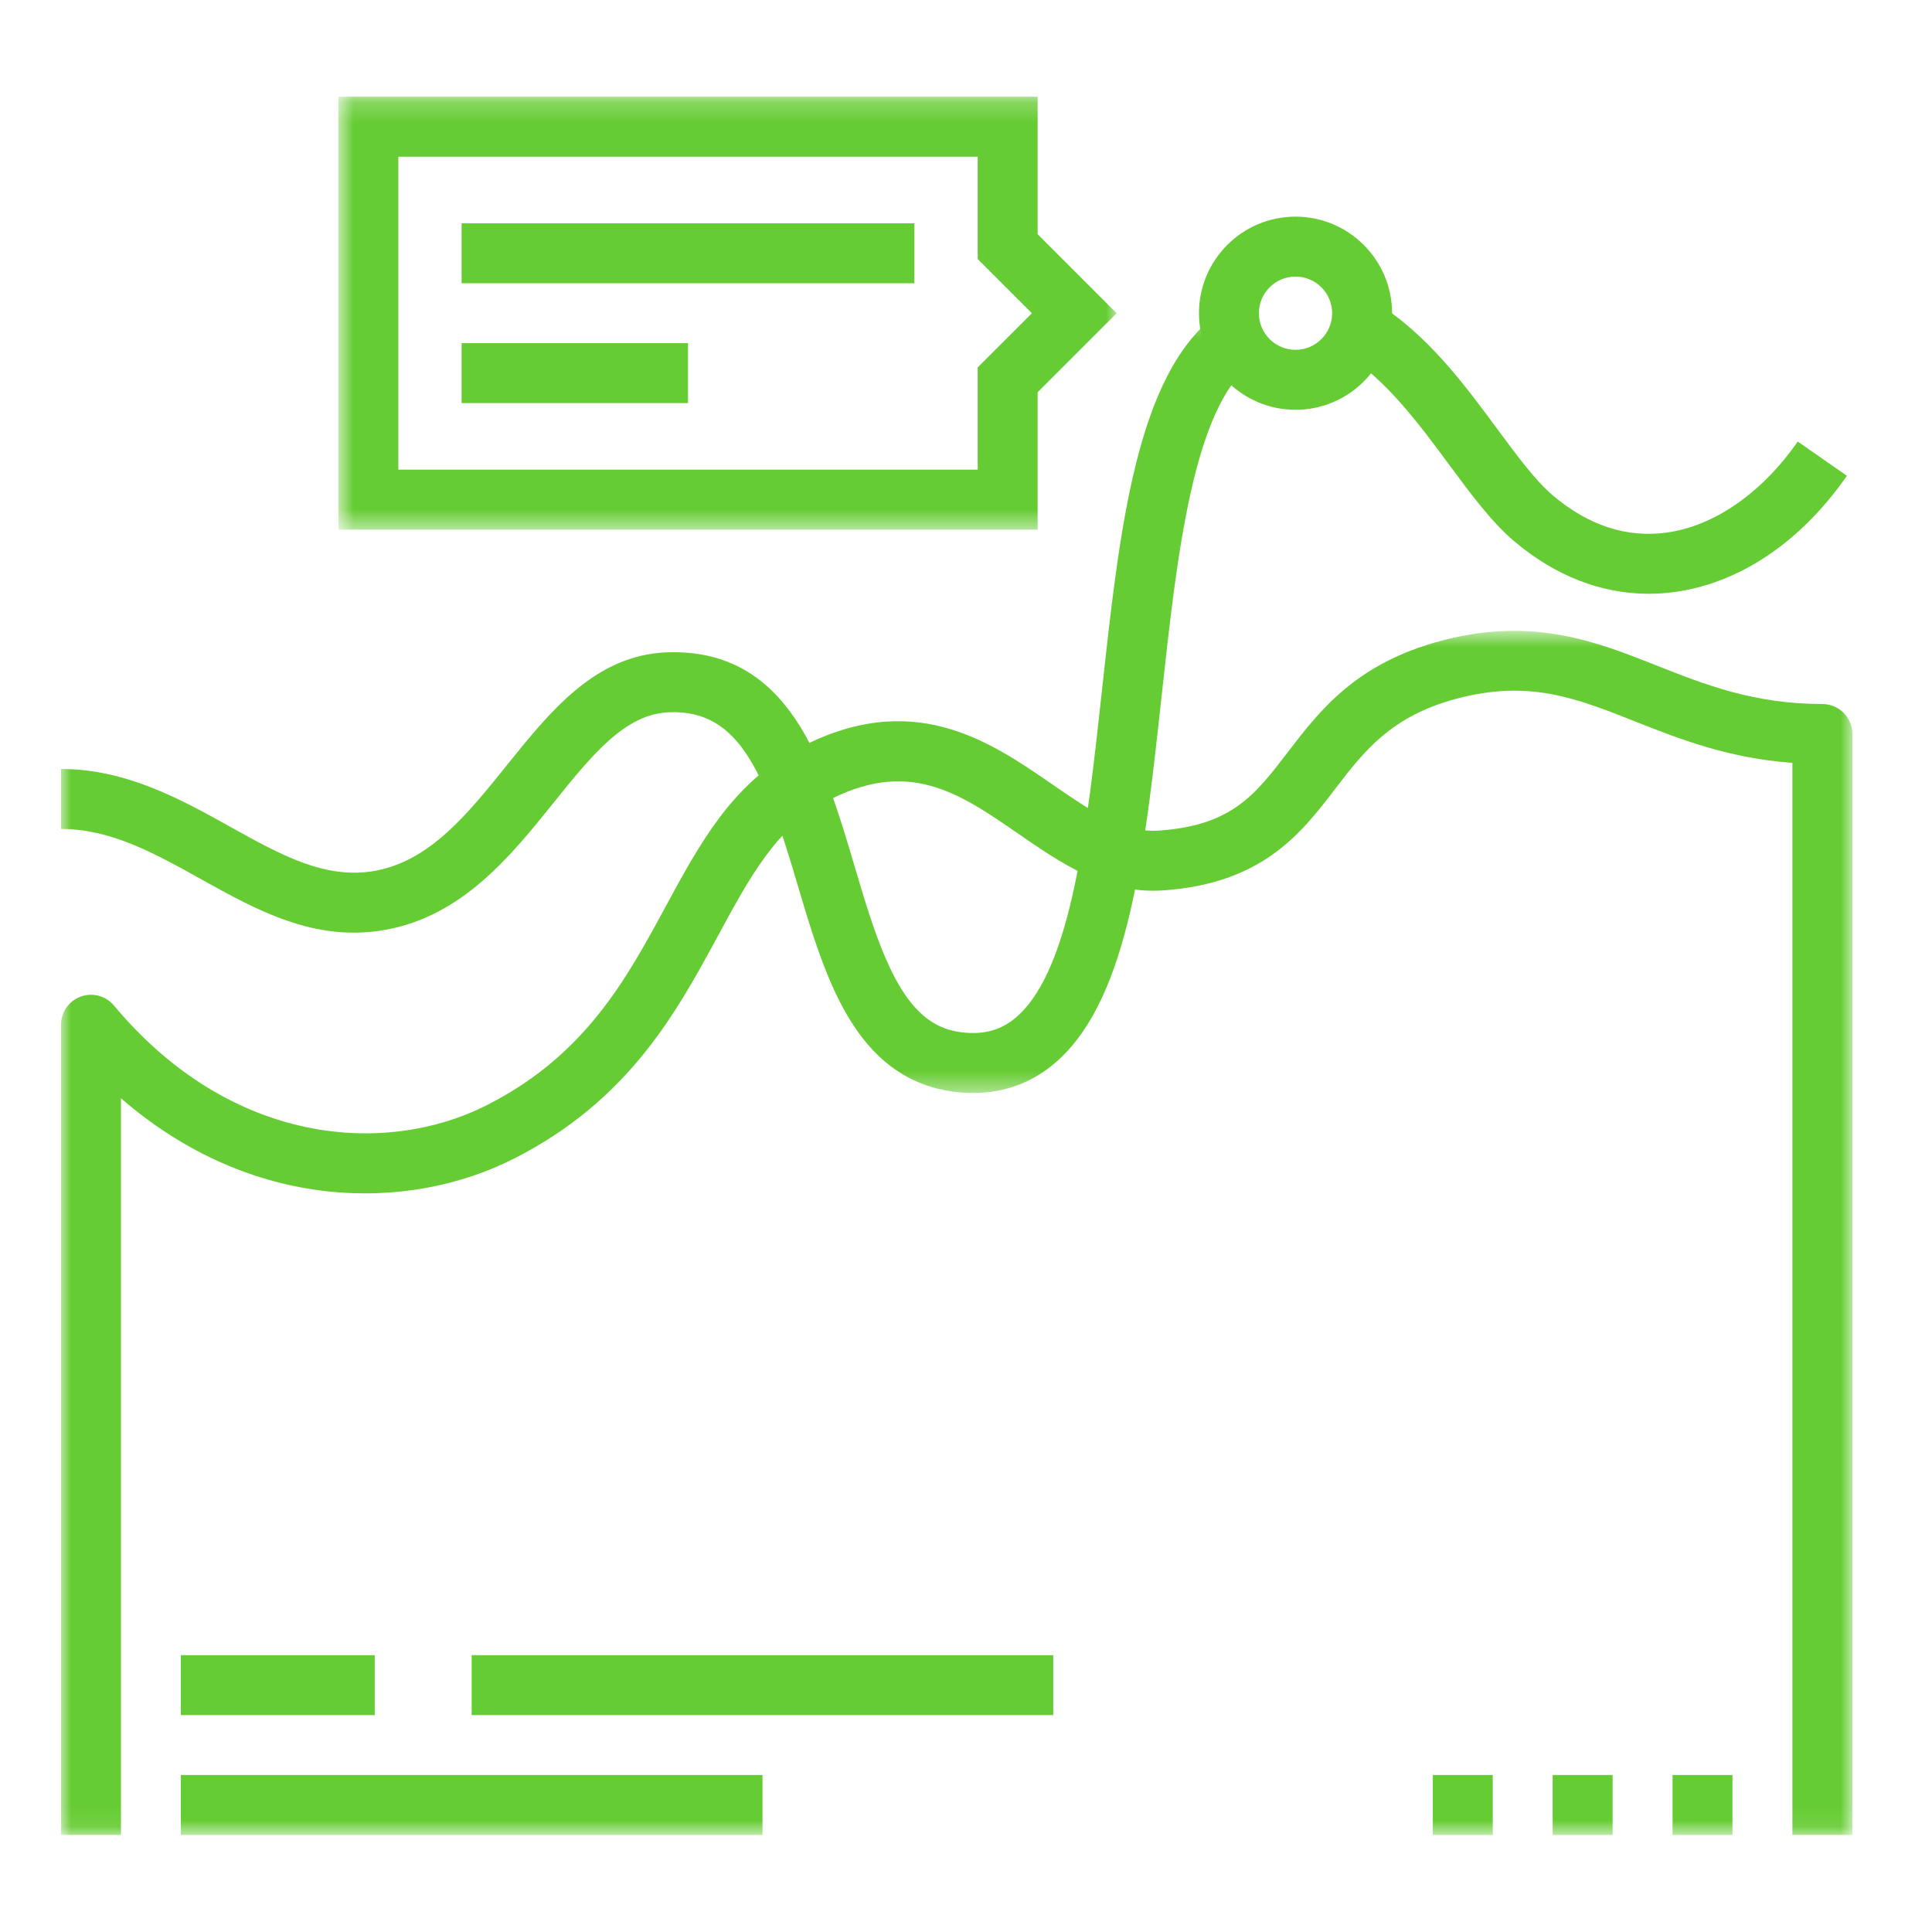
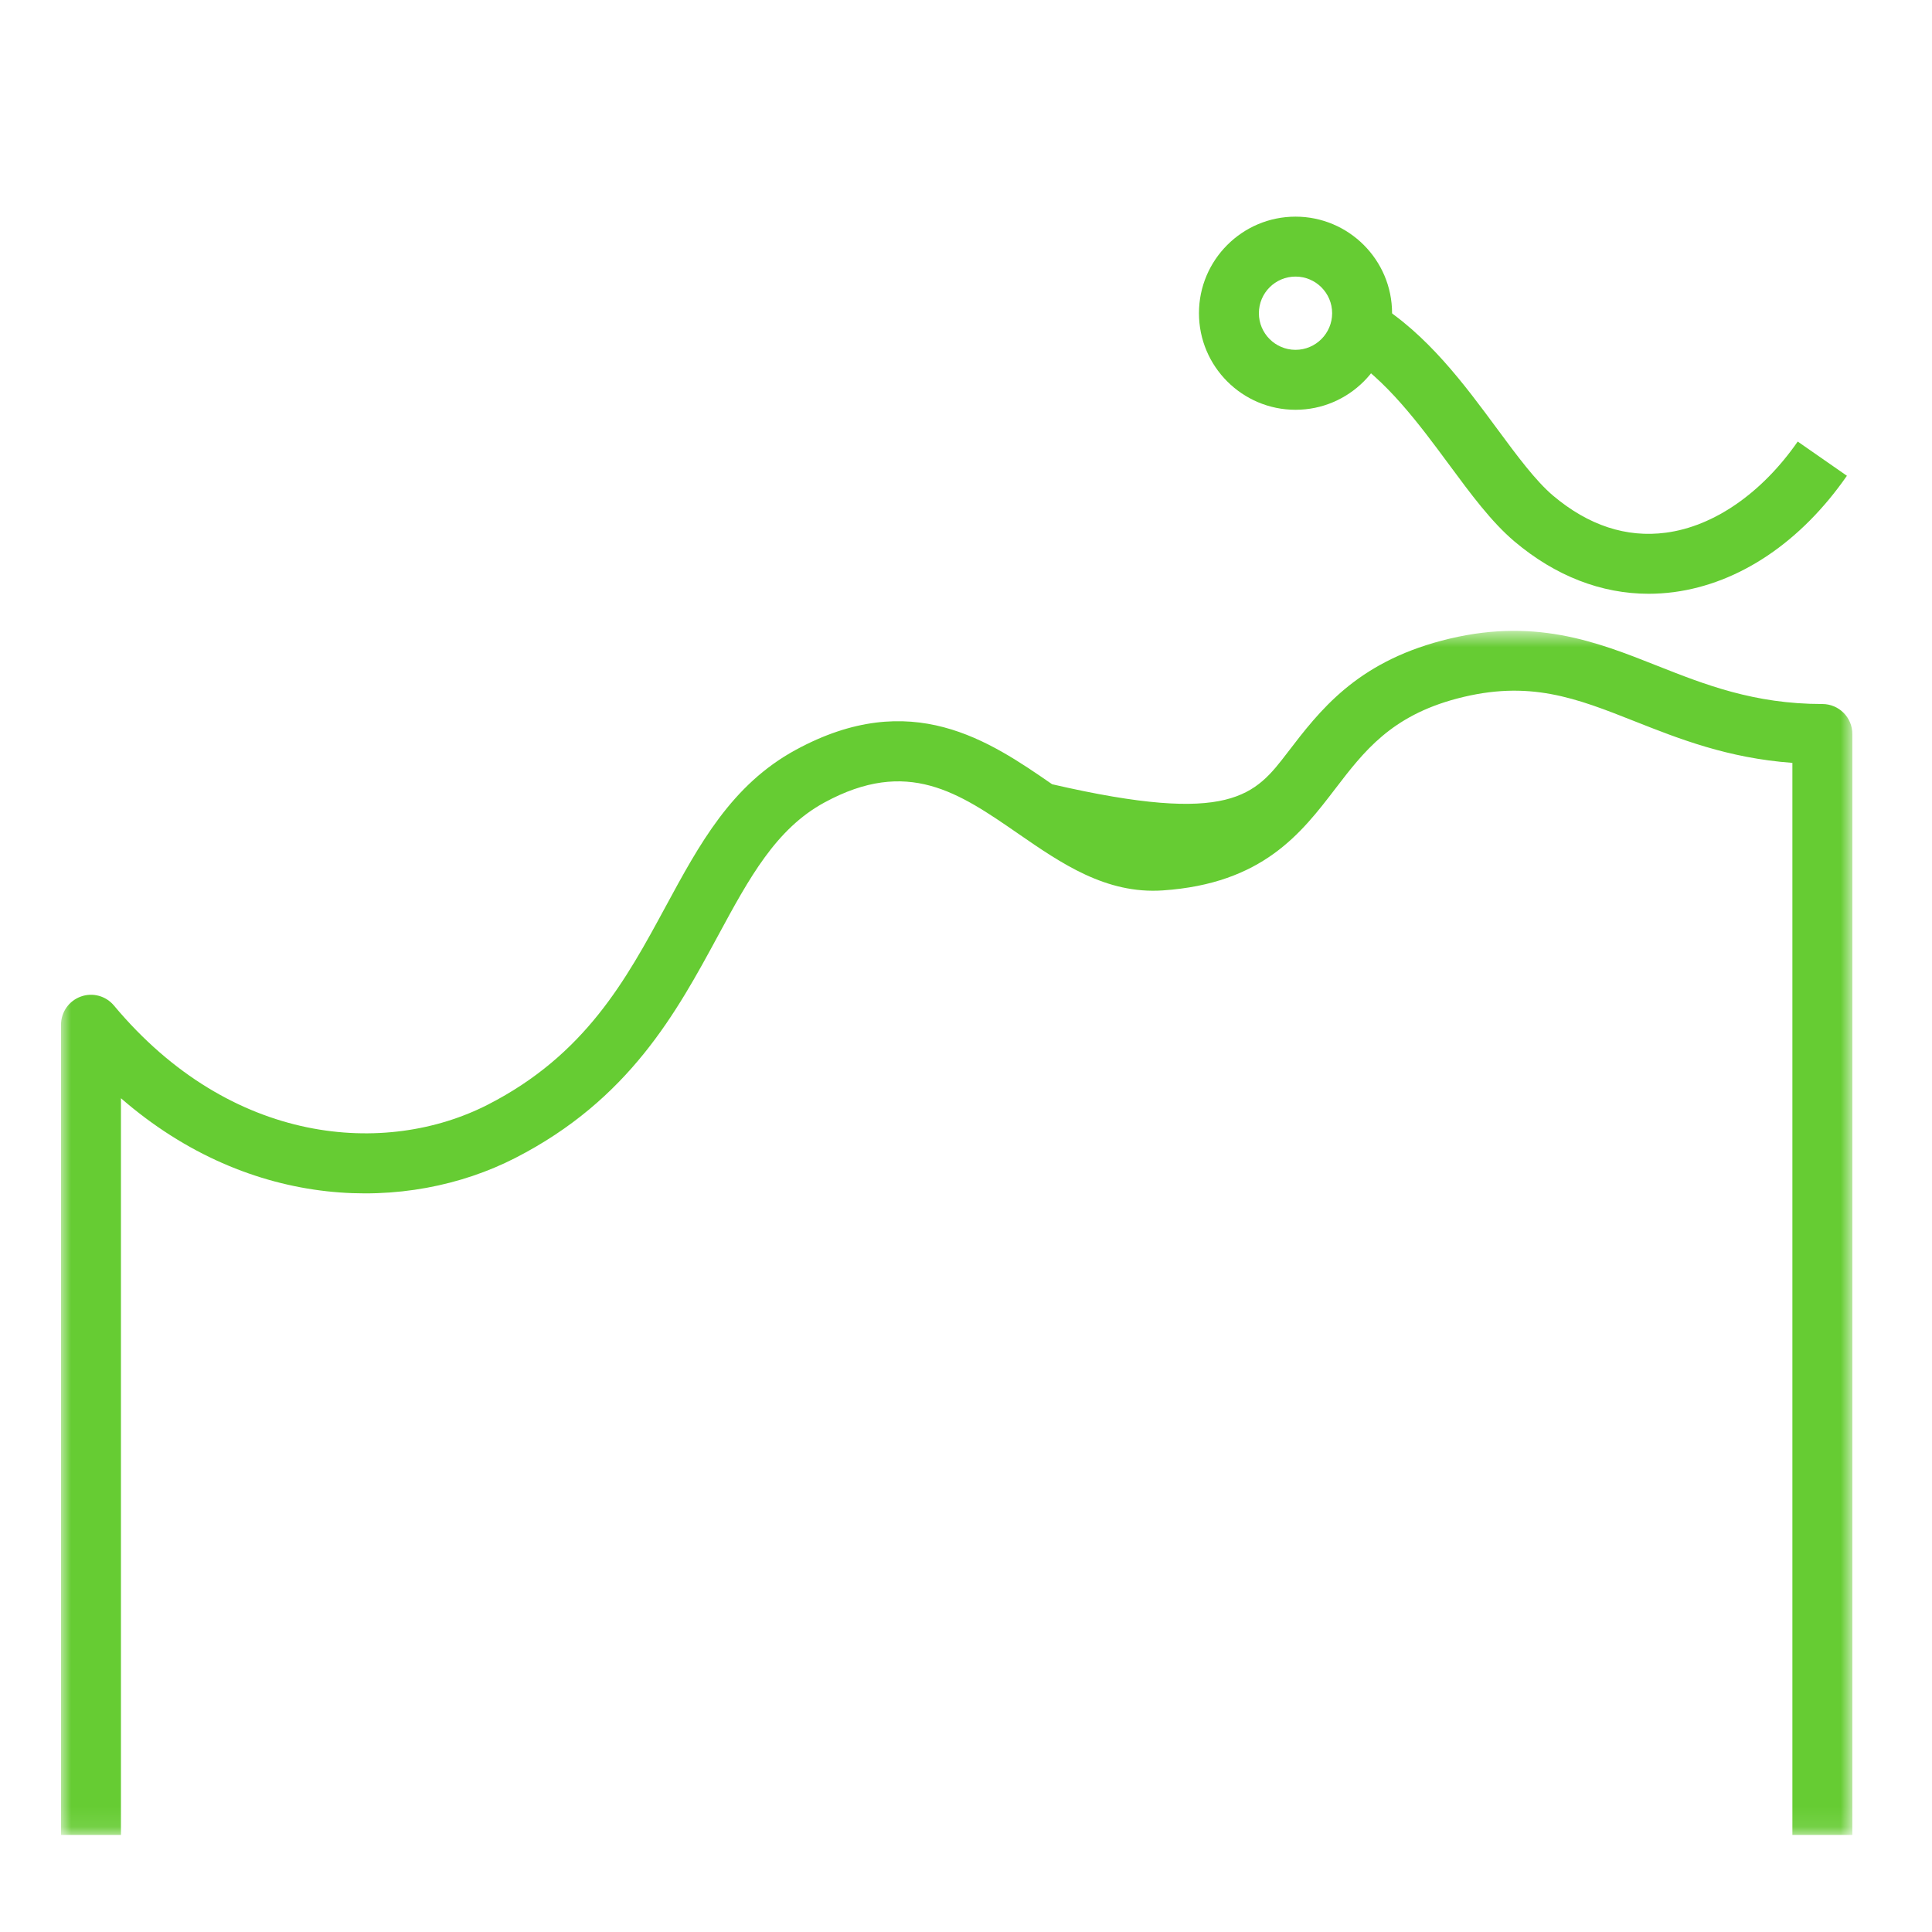
<svg xmlns="http://www.w3.org/2000/svg" xmlns:xlink="http://www.w3.org/1999/xlink" width="95px" height="95px" viewBox="0 0 95 95" version="1.1">
  <title>群組copycopycopycopycopycopycopycopycopycopycopycopycopycopycopycopycopycopy</title>
  <desc>Created with Sketch.</desc>
  <defs>
    <polygon id="path-1" points="0 0.697 88.083 0.697 88.083 59.905 0 59.905" />
-     <polygon id="path-3" points="0 0.335 58.579 0.335 58.579 38.586 0 38.586" />
    <polygon id="path-5" points="0.75 0.218 39.016 0.218 39.016 21.502 0.75 21.502" />
-     <polygon id="path-7" points="0 86.228 88.083 86.228 88.083 0.758 0 0.758" />
  </defs>
  <g id="頁面-1" stroke="none" stroke-width="1" fill="none" fill-rule="evenodd">
    <g id="01-1_products_a" transform="translate(-1003, -3406)">
      <g id="群組" transform="translate(1006, 3410)">
        <g transform="translate(0, 26.323)">
          <mask id="mask-2" fill="white">
            <use xlink:href="#path-1" />
          </mask>
          <g id="Clip-2" />
-           <path d="M88.083,59.905 L85.135,59.905 L85.135,7.189 C81.962,6.957 79.557,6.004 77.404,5.153 C74.492,4 72.192,3.091 68.645,4.027 C65.4,4.884 64.069,6.621 62.659,8.461 C60.984,10.649 59.085,13.127 54.18,13.46 C51.384,13.651 49.186,12.131 47.062,10.666 C44.145,8.652 41.627,6.913 37.539,9.137 C35.149,10.436 33.838,12.858 32.32,15.663 C30.269,19.452 27.944,23.747 22.334,26.618 C17.04,29.328 9.354,29.246 2.947,23.679 L2.947,59.905 L0,59.905 L0,20.067 C0,19.446 0.388,18.892 0.972,18.681 C1.554,18.468 2.208,18.646 2.604,19.122 C8.377,26.032 16,26.549 20.992,23.993 C25.787,21.54 27.791,17.839 29.728,14.26 C31.397,11.176 32.974,8.264 36.131,6.548 C41.81,3.459 45.65,6.111 48.736,8.24 C50.6,9.527 52.206,10.641 53.981,10.518 C57.556,10.277 58.716,8.764 60.32,6.668 C61.892,4.616 63.673,2.291 67.893,1.178 C72.377,-0.006 75.483,1.223 78.487,2.413 C80.827,3.338 83.247,4.295 86.609,4.295 C87.423,4.295 88.083,4.955 88.083,5.768 L88.083,59.905 Z" id="Fill-1" fill="#66CC33" mask="url(#mask-2)" />
+           <path d="M88.083,59.905 L85.135,59.905 L85.135,7.189 C81.962,6.957 79.557,6.004 77.404,5.153 C74.492,4 72.192,3.091 68.645,4.027 C65.4,4.884 64.069,6.621 62.659,8.461 C60.984,10.649 59.085,13.127 54.18,13.46 C51.384,13.651 49.186,12.131 47.062,10.666 C44.145,8.652 41.627,6.913 37.539,9.137 C35.149,10.436 33.838,12.858 32.32,15.663 C30.269,19.452 27.944,23.747 22.334,26.618 C17.04,29.328 9.354,29.246 2.947,23.679 L2.947,59.905 L0,59.905 L0,20.067 C0,19.446 0.388,18.892 0.972,18.681 C1.554,18.468 2.208,18.646 2.604,19.122 C8.377,26.032 16,26.549 20.992,23.993 C25.787,21.54 27.791,17.839 29.728,14.26 C31.397,11.176 32.974,8.264 36.131,6.548 C41.81,3.459 45.65,6.111 48.736,8.24 C57.556,10.277 58.716,8.764 60.32,6.668 C61.892,4.616 63.673,2.291 67.893,1.178 C72.377,-0.006 75.483,1.223 78.487,2.413 C80.827,3.338 83.247,4.295 86.609,4.295 C87.423,4.295 88.083,4.955 88.083,5.768 L88.083,59.905 Z" id="Fill-1" fill="#66CC33" mask="url(#mask-2)" />
        </g>
        <g transform="translate(0, 11.157)">
          <mask id="mask-4" fill="white">
            <use xlink:href="#path-3" />
          </mask>
          <g id="Clip-4" />
-           <path d="M44.848,38.586 C44.523,38.586 44.19,38.564 43.849,38.519 C42.809,38.38 41.861,38.015 41.024,37.435 C38.363,35.59 37.263,31.878 36.2,28.288 C34.623,22.965 33.405,19.723 29.905,19.866 C27.739,19.942 26.112,21.964 24.229,24.305 C22.121,26.927 19.73,29.901 15.918,30.57 C12.465,31.18 9.622,29.596 6.874,28.067 C4.599,26.799 2.449,25.603 -0,25.603 L-0,22.655 C3.214,22.655 5.92,24.162 8.308,25.491 C10.818,26.888 12.985,28.091 15.407,27.669 C18.128,27.191 19.976,24.892 21.933,22.458 C24.074,19.797 26.287,17.046 29.801,16.92 C35.839,16.707 37.534,22.416 39.026,27.452 C39.944,30.552 40.894,33.759 42.705,35.013 C43.16,35.33 43.659,35.52 44.232,35.597 C45.393,35.748 46.29,35.49 47.057,34.785 C49.703,32.381 50.456,25.475 51.185,18.796 C52.051,10.852 52.869,3.347 56.781,0.335 L58.579,2.671 C55.662,4.916 54.875,12.134 54.114,19.114 C53.29,26.674 52.512,33.812 49.044,36.962 C47.869,38.04 46.46,38.586 44.848,38.586" id="Fill-3" fill="#66CC33" mask="url(#mask-4)" />
        </g>
        <path d="M78.068,25.197 C75.739,25.197 73.481,24.322 71.471,22.626 C70.344,21.675 69.324,20.295 68.243,18.831 C66.793,16.868 65.148,14.643 63.123,13.397 L64.666,10.887 C67.179,12.43 69.004,14.901 70.614,17.081 C71.588,18.4 72.509,19.646 73.372,20.375 C75.108,21.838 76.975,22.451 78.917,22.193 C81.272,21.883 83.634,20.249 85.397,17.712 L87.816,19.395 C85.549,22.657 82.525,24.689 79.303,25.116 C78.89,25.169 78.478,25.197 78.068,25.197" id="Fill-5" fill="#66CC33" />
        <path d="M60.703,9.6 C59.709,9.6 58.902,10.407 58.902,11.401 C58.902,12.394 59.709,13.202 60.703,13.202 C61.696,13.202 62.504,12.394 62.504,11.401 C62.504,10.407 61.696,9.6 60.703,9.6 M60.703,16.15 C58.085,16.15 55.955,14.02 55.955,11.401 C55.955,8.783 58.085,6.653 60.703,6.653 C63.321,6.653 65.451,8.783 65.451,11.401 C65.451,14.02 63.321,16.15 60.703,16.15" id="Fill-7" fill="#66CC33" />
        <g transform="translate(12.891, 0.541)">
          <mask id="mask-6" fill="white">
            <use xlink:href="#path-5" />
          </mask>
          <g id="Clip-10" />
-           <path d="M3.696,18.554 L32.184,18.554 L32.184,13.525 L34.849,10.861 L32.184,8.196 L32.184,3.165 L3.696,3.165 L3.696,18.554 Z M35.131,21.502 L0.75,21.502 L0.75,0.217 L35.131,0.217 L35.131,6.975 L39.016,10.861 L35.131,14.746 L35.131,21.502 Z" id="Fill-9" fill="#66CC33" mask="url(#mask-6)" />
        </g>
        <mask id="mask-8" fill="white">
          <use xlink:href="#path-7" />
        </mask>
        <g id="Clip-12" />
        <polygon id="Fill-11" fill="#66CC33" mask="url(#mask-8)" points="19.698 15.82 30.831 15.82 30.831 12.874 19.698 12.874" />
        <polygon id="Fill-13" fill="#66CC33" mask="url(#mask-8)" points="19.698 9.928 41.964 9.928 41.964 6.98 19.698 6.98" />
        <polygon id="Fill-14" fill="#66CC33" mask="url(#mask-8)" points="20.191 80.335 48.789 80.335 48.789 77.388 20.191 77.388" />
        <polygon id="Fill-15" fill="#66CC33" mask="url(#mask-8)" points="5.893 86.228 34.492 86.228 34.492 83.28 5.893 83.28" />
        <polygon id="Fill-16" fill="#66CC33" mask="url(#mask-8)" points="5.894 80.335 15.426 80.335 15.426 77.388 5.894 77.388" />
-         <polygon id="Fill-17" fill="#66CC33" mask="url(#mask-8)" points="79.242 86.228 82.188 86.228 82.188 83.28 79.242 83.28" />
        <polygon id="Fill-18" fill="#66CC33" mask="url(#mask-8)" points="73.347 86.228 76.295 86.228 76.295 83.28 73.347 83.28" />
        <polygon id="Fill-19" fill="#66CC33" mask="url(#mask-8)" points="67.454 86.228 70.401 86.228 70.401 83.28 67.454 83.28" />
      </g>
    </g>
  </g>
</svg>